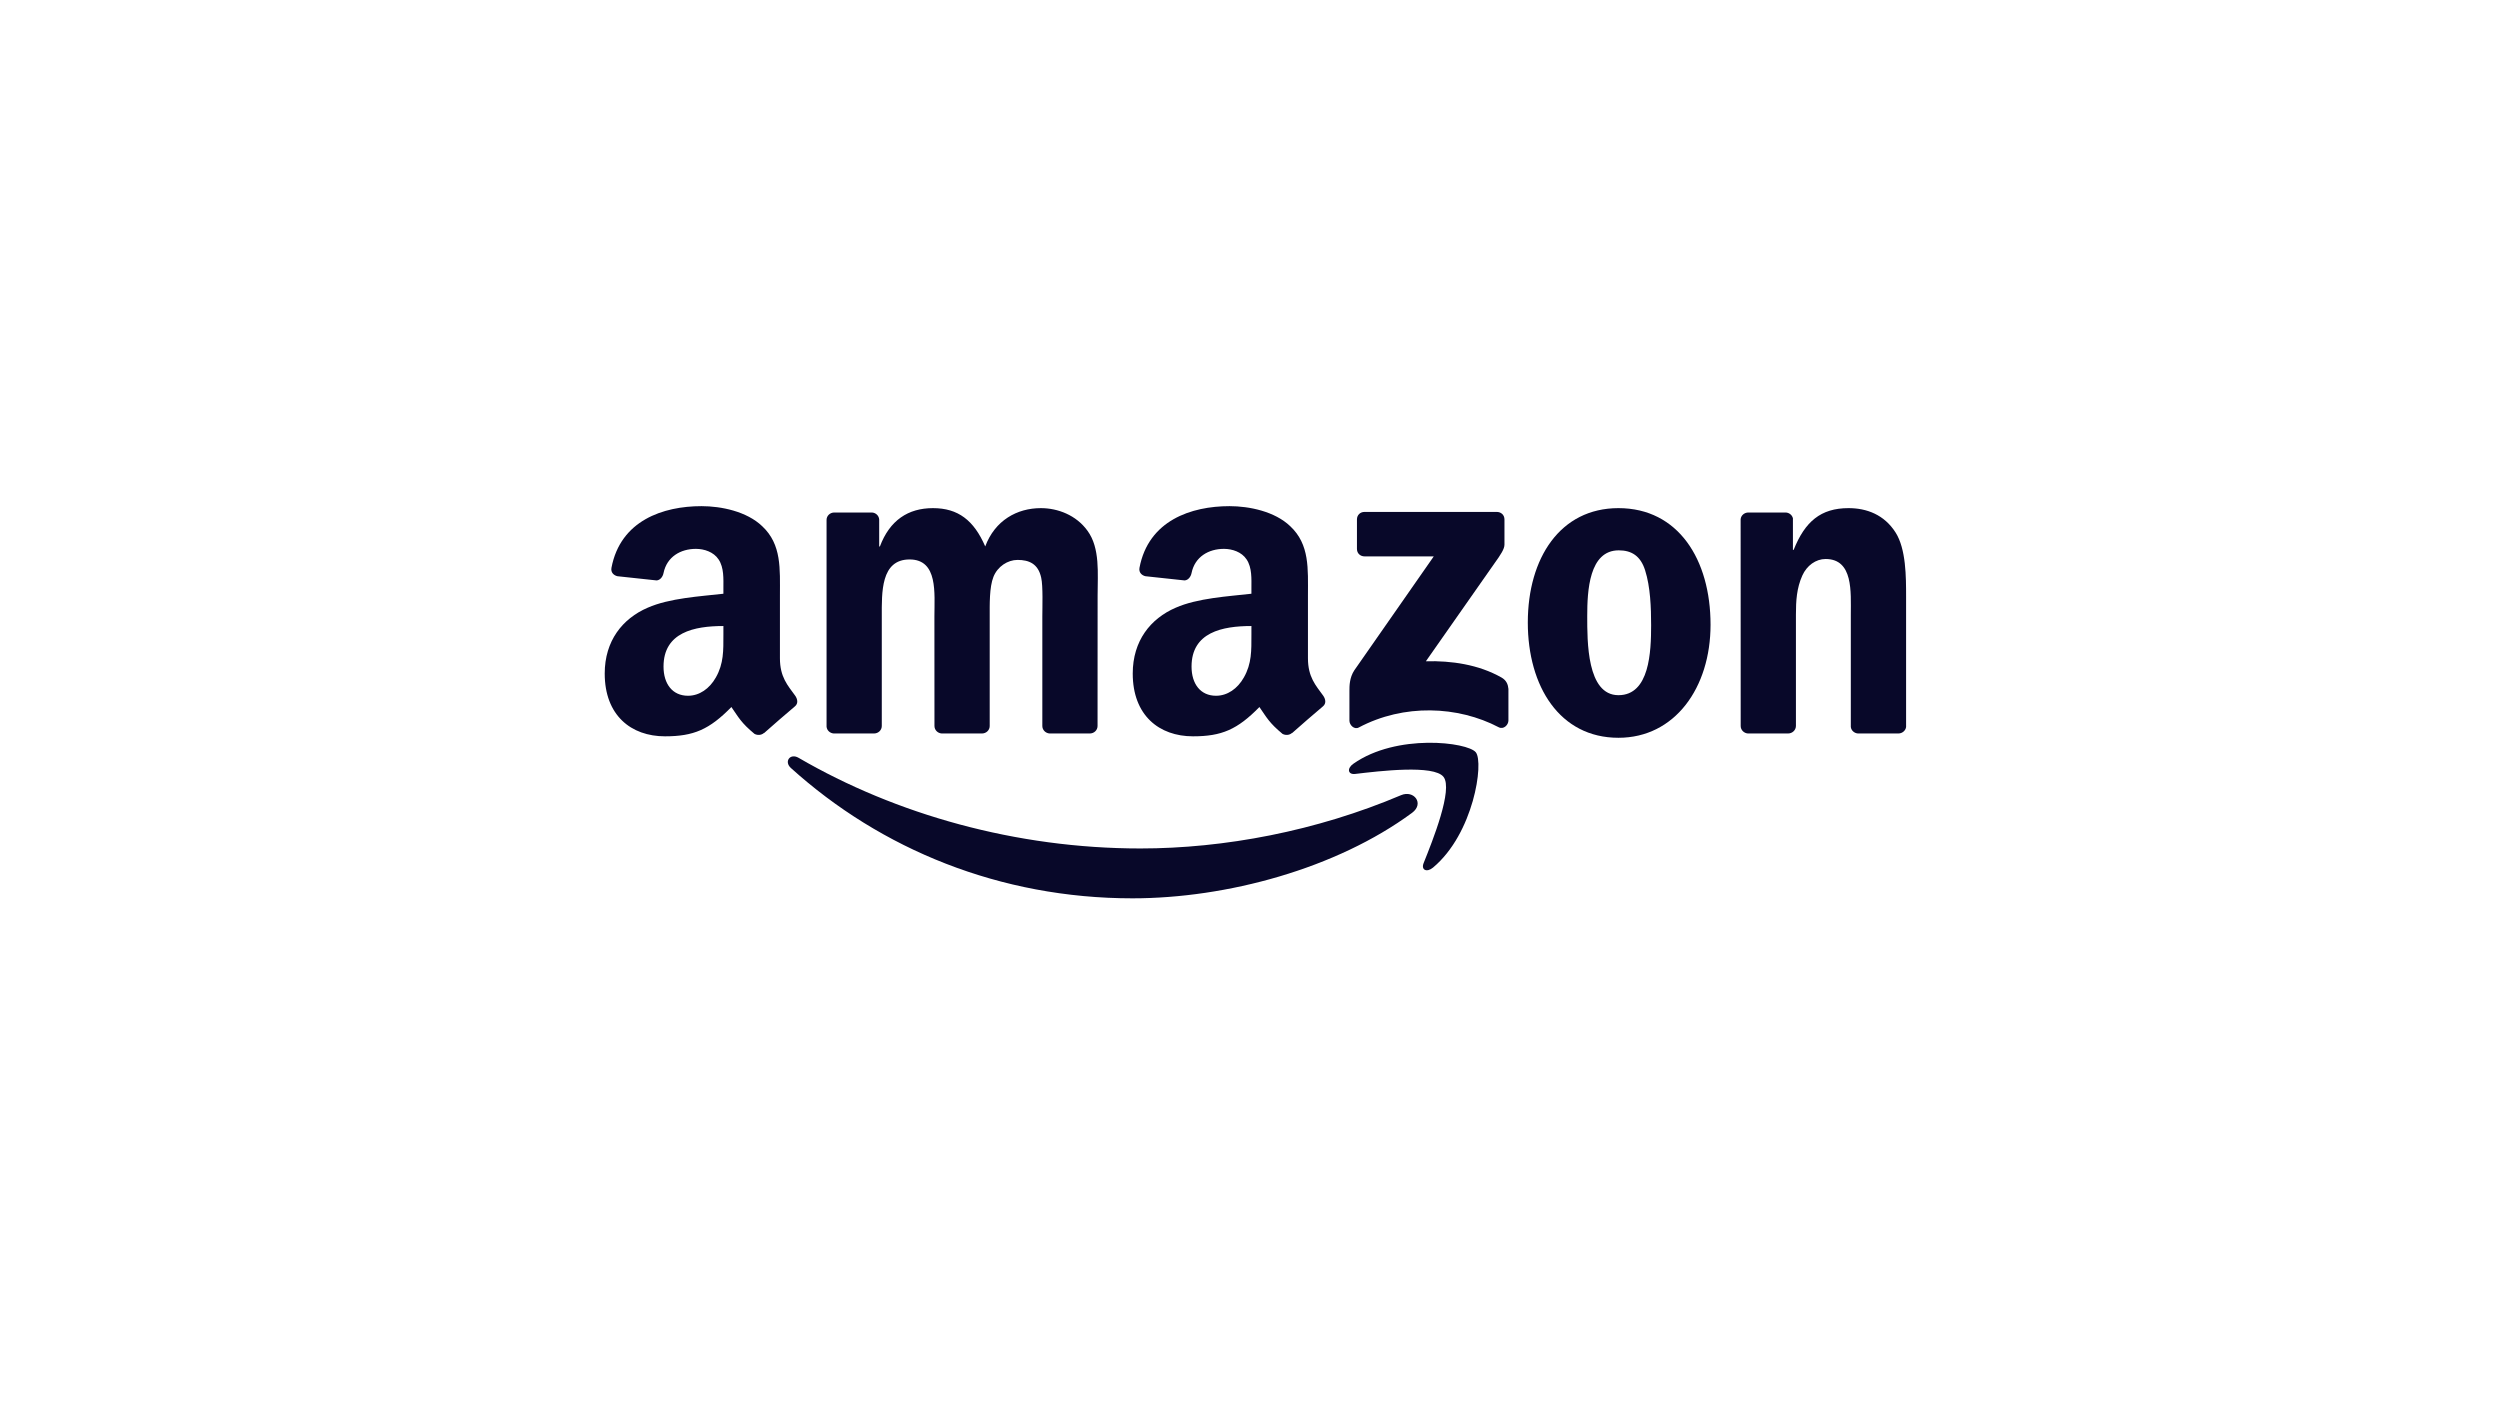
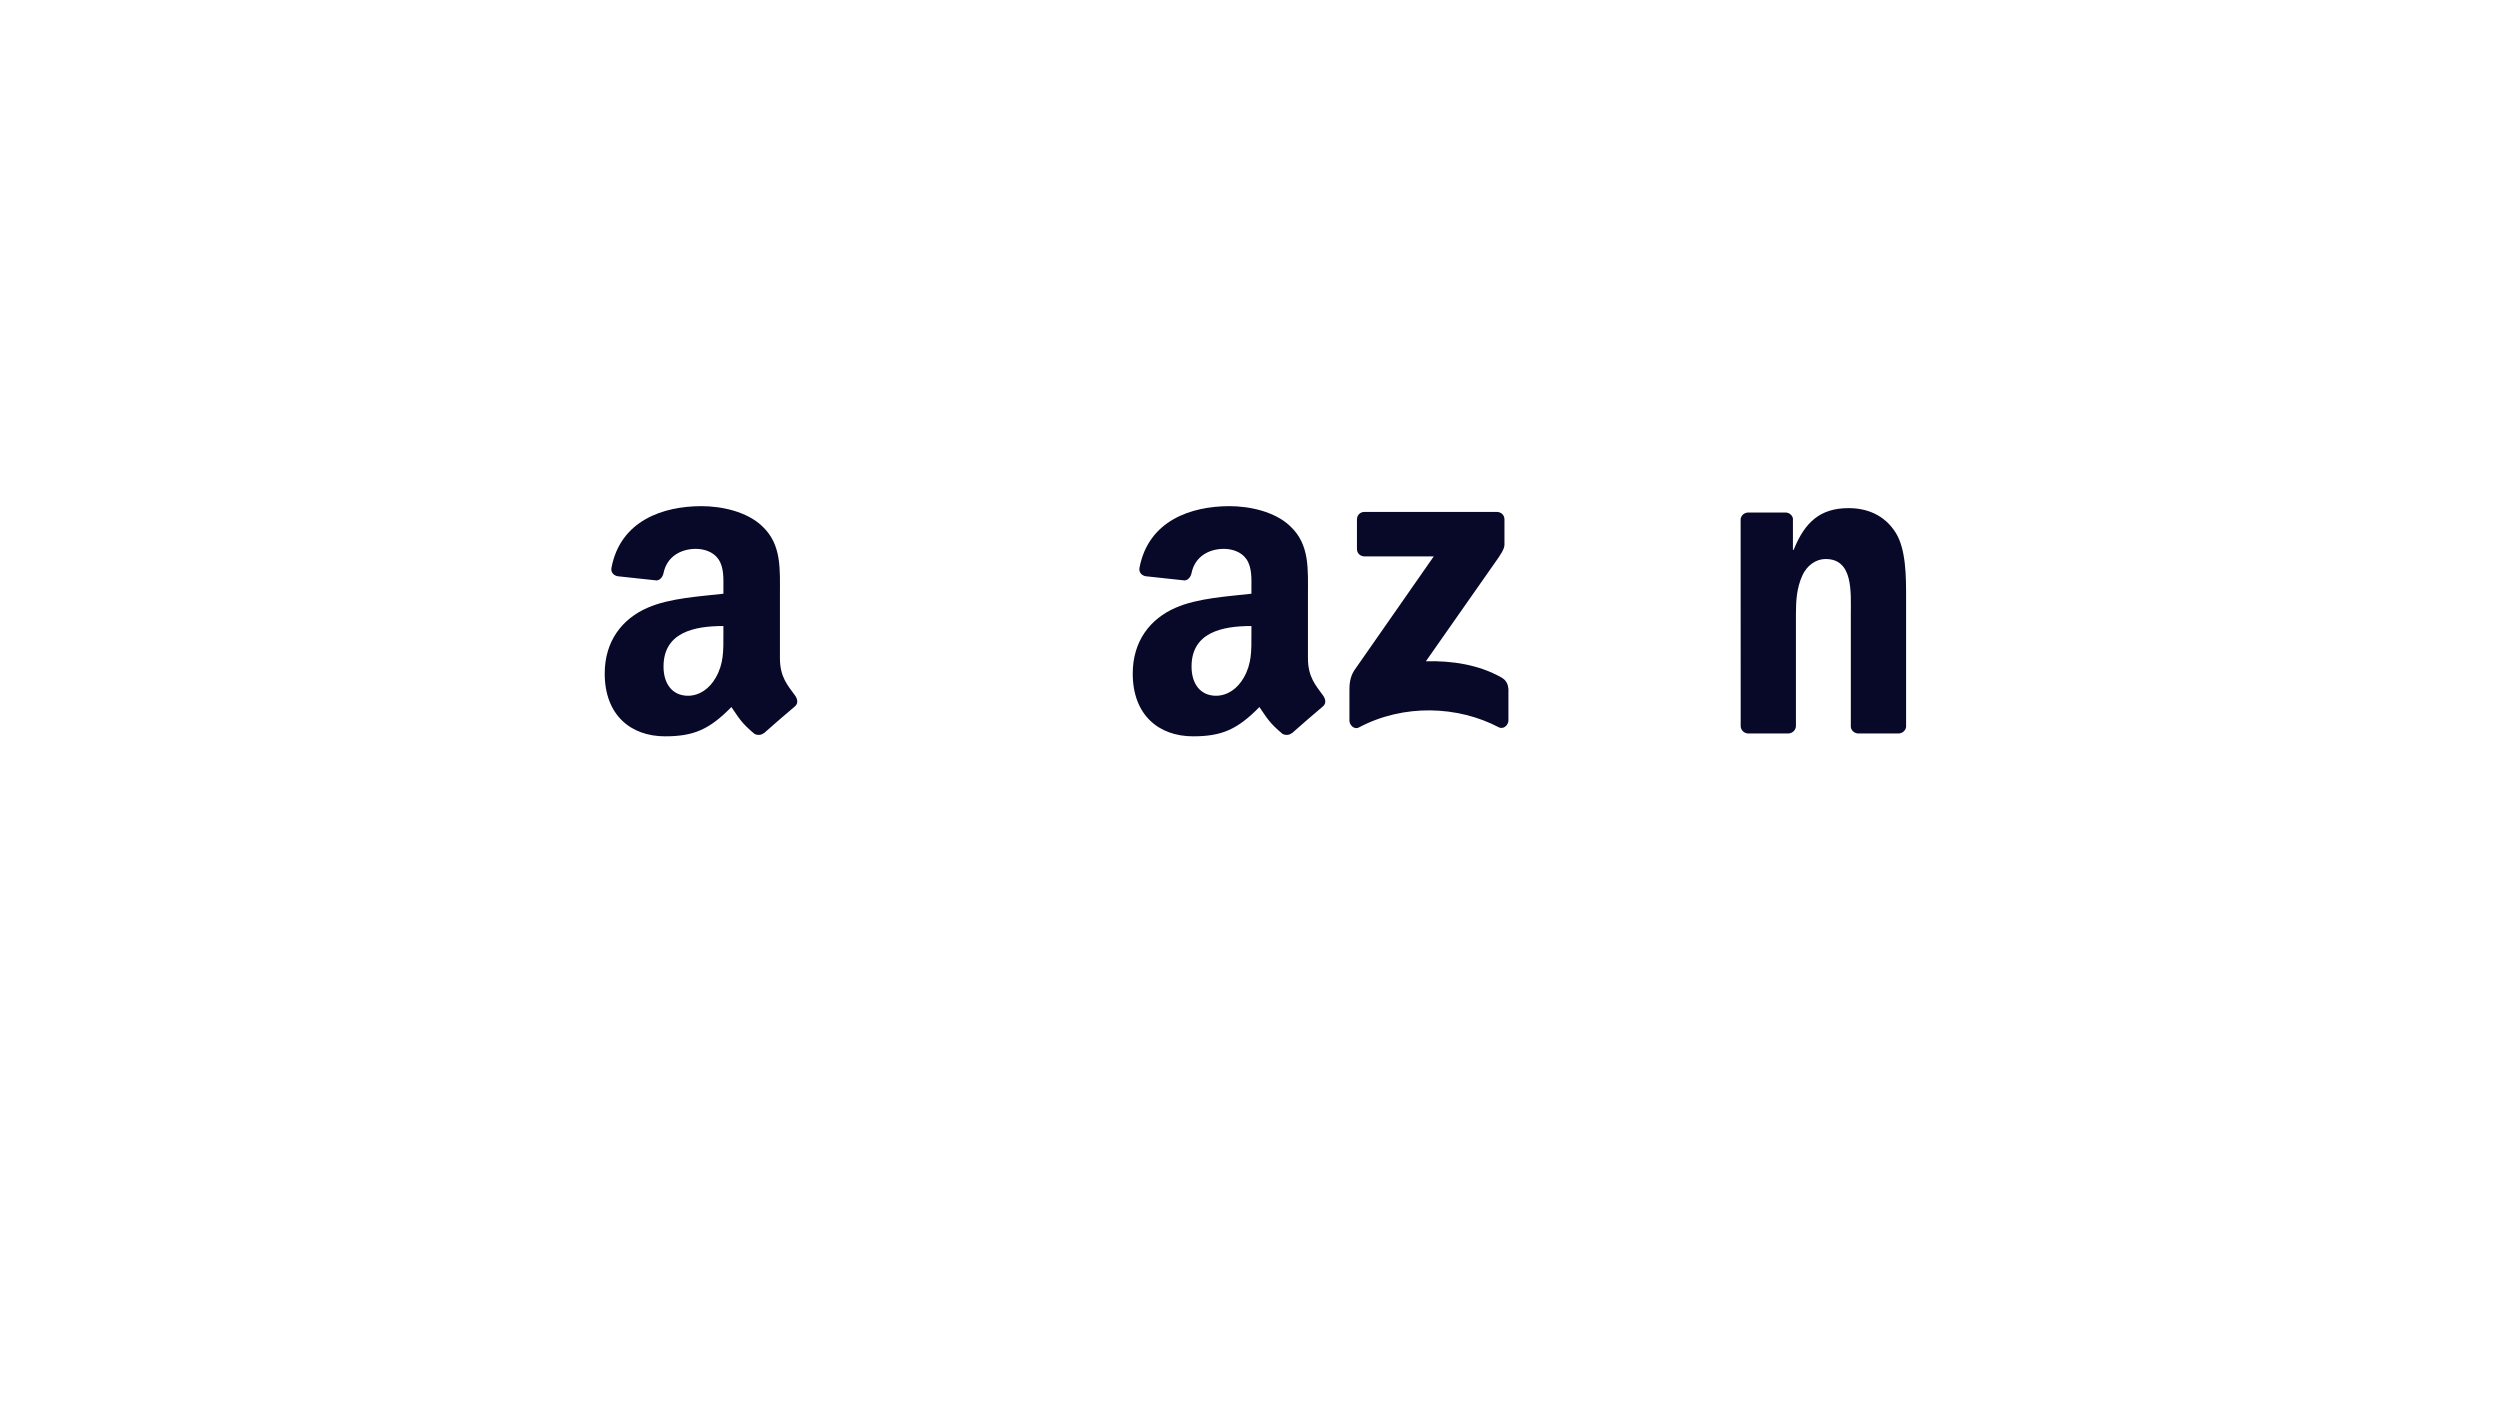
<svg xmlns="http://www.w3.org/2000/svg" width="178" height="100" viewBox="0 0 178 100" fill="none">
  <g clip-path="url(#clip0_1_1183)">
-     <path d="M100.539 57.874C95.155 61.843 87.35 63.961 80.631 63.961C71.209 63.961 62.727 60.476 56.31 54.68C55.806 54.224 56.257 53.603 56.862 53.958C63.788 57.987 72.35 60.411 81.195 60.411C87.161 60.411 93.723 59.177 99.757 56.616C100.669 56.229 101.431 57.213 100.539 57.874Z" fill="#080829" />
-     <path d="M102.778 55.313C102.092 54.434 98.228 54.898 96.494 55.104C95.966 55.168 95.885 54.709 96.361 54.378C99.438 52.212 104.488 52.837 105.077 53.563C105.666 54.293 104.924 59.355 102.032 61.771C101.588 62.142 101.165 61.944 101.362 61.452C102.012 59.831 103.468 56.197 102.778 55.313Z" fill="#080829" />
    <path d="M96.615 39.087V36.982C96.615 36.663 96.857 36.449 97.147 36.449H106.573C106.876 36.449 107.118 36.667 107.118 36.982V38.785C107.114 39.087 106.86 39.482 106.408 40.108L101.524 47.081C103.339 47.037 105.255 47.307 106.9 48.235C107.271 48.444 107.372 48.751 107.4 49.053V51.3C107.4 51.607 107.061 51.966 106.707 51.78C103.807 50.259 99.955 50.094 96.748 51.796C96.421 51.974 96.079 51.619 96.079 51.312V49.178C96.079 48.836 96.083 48.251 96.425 47.73L102.084 39.615H97.16C96.857 39.615 96.615 39.402 96.615 39.087Z" fill="#080829" />
-     <path d="M62.23 52.224H59.363C59.089 52.204 58.871 51.998 58.851 51.736V37.018C58.851 36.724 59.097 36.49 59.403 36.49H62.077C62.356 36.502 62.577 36.716 62.598 36.982V38.906H62.65C63.348 37.046 64.659 36.179 66.425 36.179C68.22 36.179 69.341 37.046 70.148 38.906C70.842 37.046 72.419 36.179 74.109 36.179C75.311 36.179 76.626 36.675 77.428 37.788C78.336 39.027 78.15 40.826 78.15 42.403L78.146 51.691C78.146 51.986 77.9 52.224 77.594 52.224H74.73C74.444 52.204 74.214 51.974 74.214 51.691V43.891C74.214 43.27 74.27 41.721 74.133 41.132C73.919 40.144 73.278 39.866 72.447 39.866C71.753 39.866 71.027 40.33 70.733 41.072C70.438 41.814 70.467 43.056 70.467 43.891V51.691C70.467 51.986 70.221 52.224 69.914 52.224H67.05C66.76 52.204 66.534 51.974 66.534 51.691L66.53 43.891C66.53 42.249 66.8 39.833 64.763 39.833C62.702 39.833 62.783 42.189 62.783 43.891V51.691C62.783 51.986 62.537 52.224 62.23 52.224Z" fill="#080829" />
-     <path d="M115.233 36.179C119.488 36.179 121.791 39.833 121.791 44.48C121.791 48.969 119.246 52.53 115.233 52.53C111.054 52.53 108.78 48.876 108.78 44.323C108.78 39.741 111.083 36.179 115.233 36.179ZM115.257 39.184C113.144 39.184 113.011 42.064 113.011 43.859C113.011 45.658 112.982 49.497 115.233 49.497C117.455 49.497 117.56 46.4 117.56 44.512C117.56 43.27 117.508 41.786 117.133 40.608C116.81 39.583 116.169 39.184 115.257 39.184Z" fill="#080829" />
    <path d="M127.309 52.224H124.453C124.167 52.204 123.937 51.974 123.937 51.691L123.933 36.97C123.957 36.7 124.195 36.49 124.486 36.49H127.144C127.394 36.502 127.599 36.671 127.656 36.901V39.152H127.708C128.511 37.139 129.636 36.179 131.617 36.179C132.903 36.179 134.158 36.643 134.964 37.913C135.714 39.091 135.714 41.072 135.714 42.495V51.76C135.682 52.018 135.444 52.224 135.162 52.224H132.286C132.024 52.204 131.806 52.01 131.778 51.76V43.766C131.778 42.157 131.963 39.801 129.983 39.801C129.285 39.801 128.644 40.269 128.325 40.979C127.922 41.878 127.87 42.774 127.87 43.766V51.691C127.866 51.986 127.615 52.224 127.309 52.224Z" fill="#080829" />
    <path d="M89.101 45.194V44.573C87.028 44.573 84.838 45.016 84.838 47.461C84.838 48.699 85.479 49.538 86.58 49.538C87.387 49.538 88.109 49.042 88.564 48.235C89.129 47.243 89.101 46.311 89.101 45.194ZM91.993 52.184C91.803 52.353 91.529 52.365 91.315 52.252C90.363 51.462 90.194 51.095 89.67 50.34C88.097 51.946 86.983 52.426 84.942 52.426C82.531 52.426 80.651 50.937 80.651 47.957C80.651 45.629 81.913 44.044 83.708 43.27C85.265 42.584 87.439 42.463 89.101 42.274V41.903C89.101 41.221 89.153 40.414 88.754 39.825C88.403 39.297 87.734 39.079 87.145 39.079C86.052 39.079 85.076 39.64 84.838 40.801C84.789 41.06 84.6 41.314 84.341 41.326L81.558 41.027C81.325 40.975 81.066 40.785 81.131 40.426C81.772 37.054 84.817 36.038 87.544 36.038C88.94 36.038 90.763 36.409 91.864 37.466C93.259 38.769 93.126 40.507 93.126 42.399V46.868C93.126 48.211 93.683 48.8 94.207 49.526C94.393 49.784 94.433 50.094 94.199 50.288C93.614 50.776 92.574 51.684 92.001 52.192L91.993 52.184Z" fill="#080829" />
    <path d="M51.506 45.194V44.573C49.433 44.573 47.243 45.016 47.243 47.461C47.243 48.699 47.884 49.538 48.985 49.538C49.792 49.538 50.514 49.042 50.969 48.235C51.534 47.243 51.506 46.311 51.506 45.194ZM54.398 52.184C54.208 52.353 53.934 52.365 53.72 52.252C52.768 51.462 52.599 51.095 52.075 50.34C50.502 51.946 49.388 52.426 47.347 52.426C44.936 52.426 43.056 50.937 43.056 47.957C43.056 45.629 44.319 44.044 46.113 43.27C47.67 42.584 49.844 42.463 51.506 42.274V41.903C51.506 41.221 51.558 40.414 51.159 39.825C50.808 39.297 50.139 39.079 49.55 39.079C48.457 39.079 47.481 39.64 47.243 40.801C47.194 41.06 47.005 41.314 46.747 41.326L43.964 41.027C43.73 40.975 43.471 40.785 43.536 40.426C44.177 37.054 47.222 36.038 49.949 36.038C51.345 36.038 53.168 36.409 54.269 37.466C55.664 38.769 55.531 40.507 55.531 42.399V46.868C55.531 48.211 56.088 48.8 56.612 49.526C56.798 49.784 56.838 50.094 56.604 50.288C56.019 50.776 54.979 51.684 54.406 52.192L54.398 52.184Z" fill="#080829" />
  </g>
  <defs>
    <clipPath id="clip0_1_1183">
      <rect width="92.769" height="28" fill="white" transform="translate(43 36)" />
    </clipPath>
  </defs>
</svg>